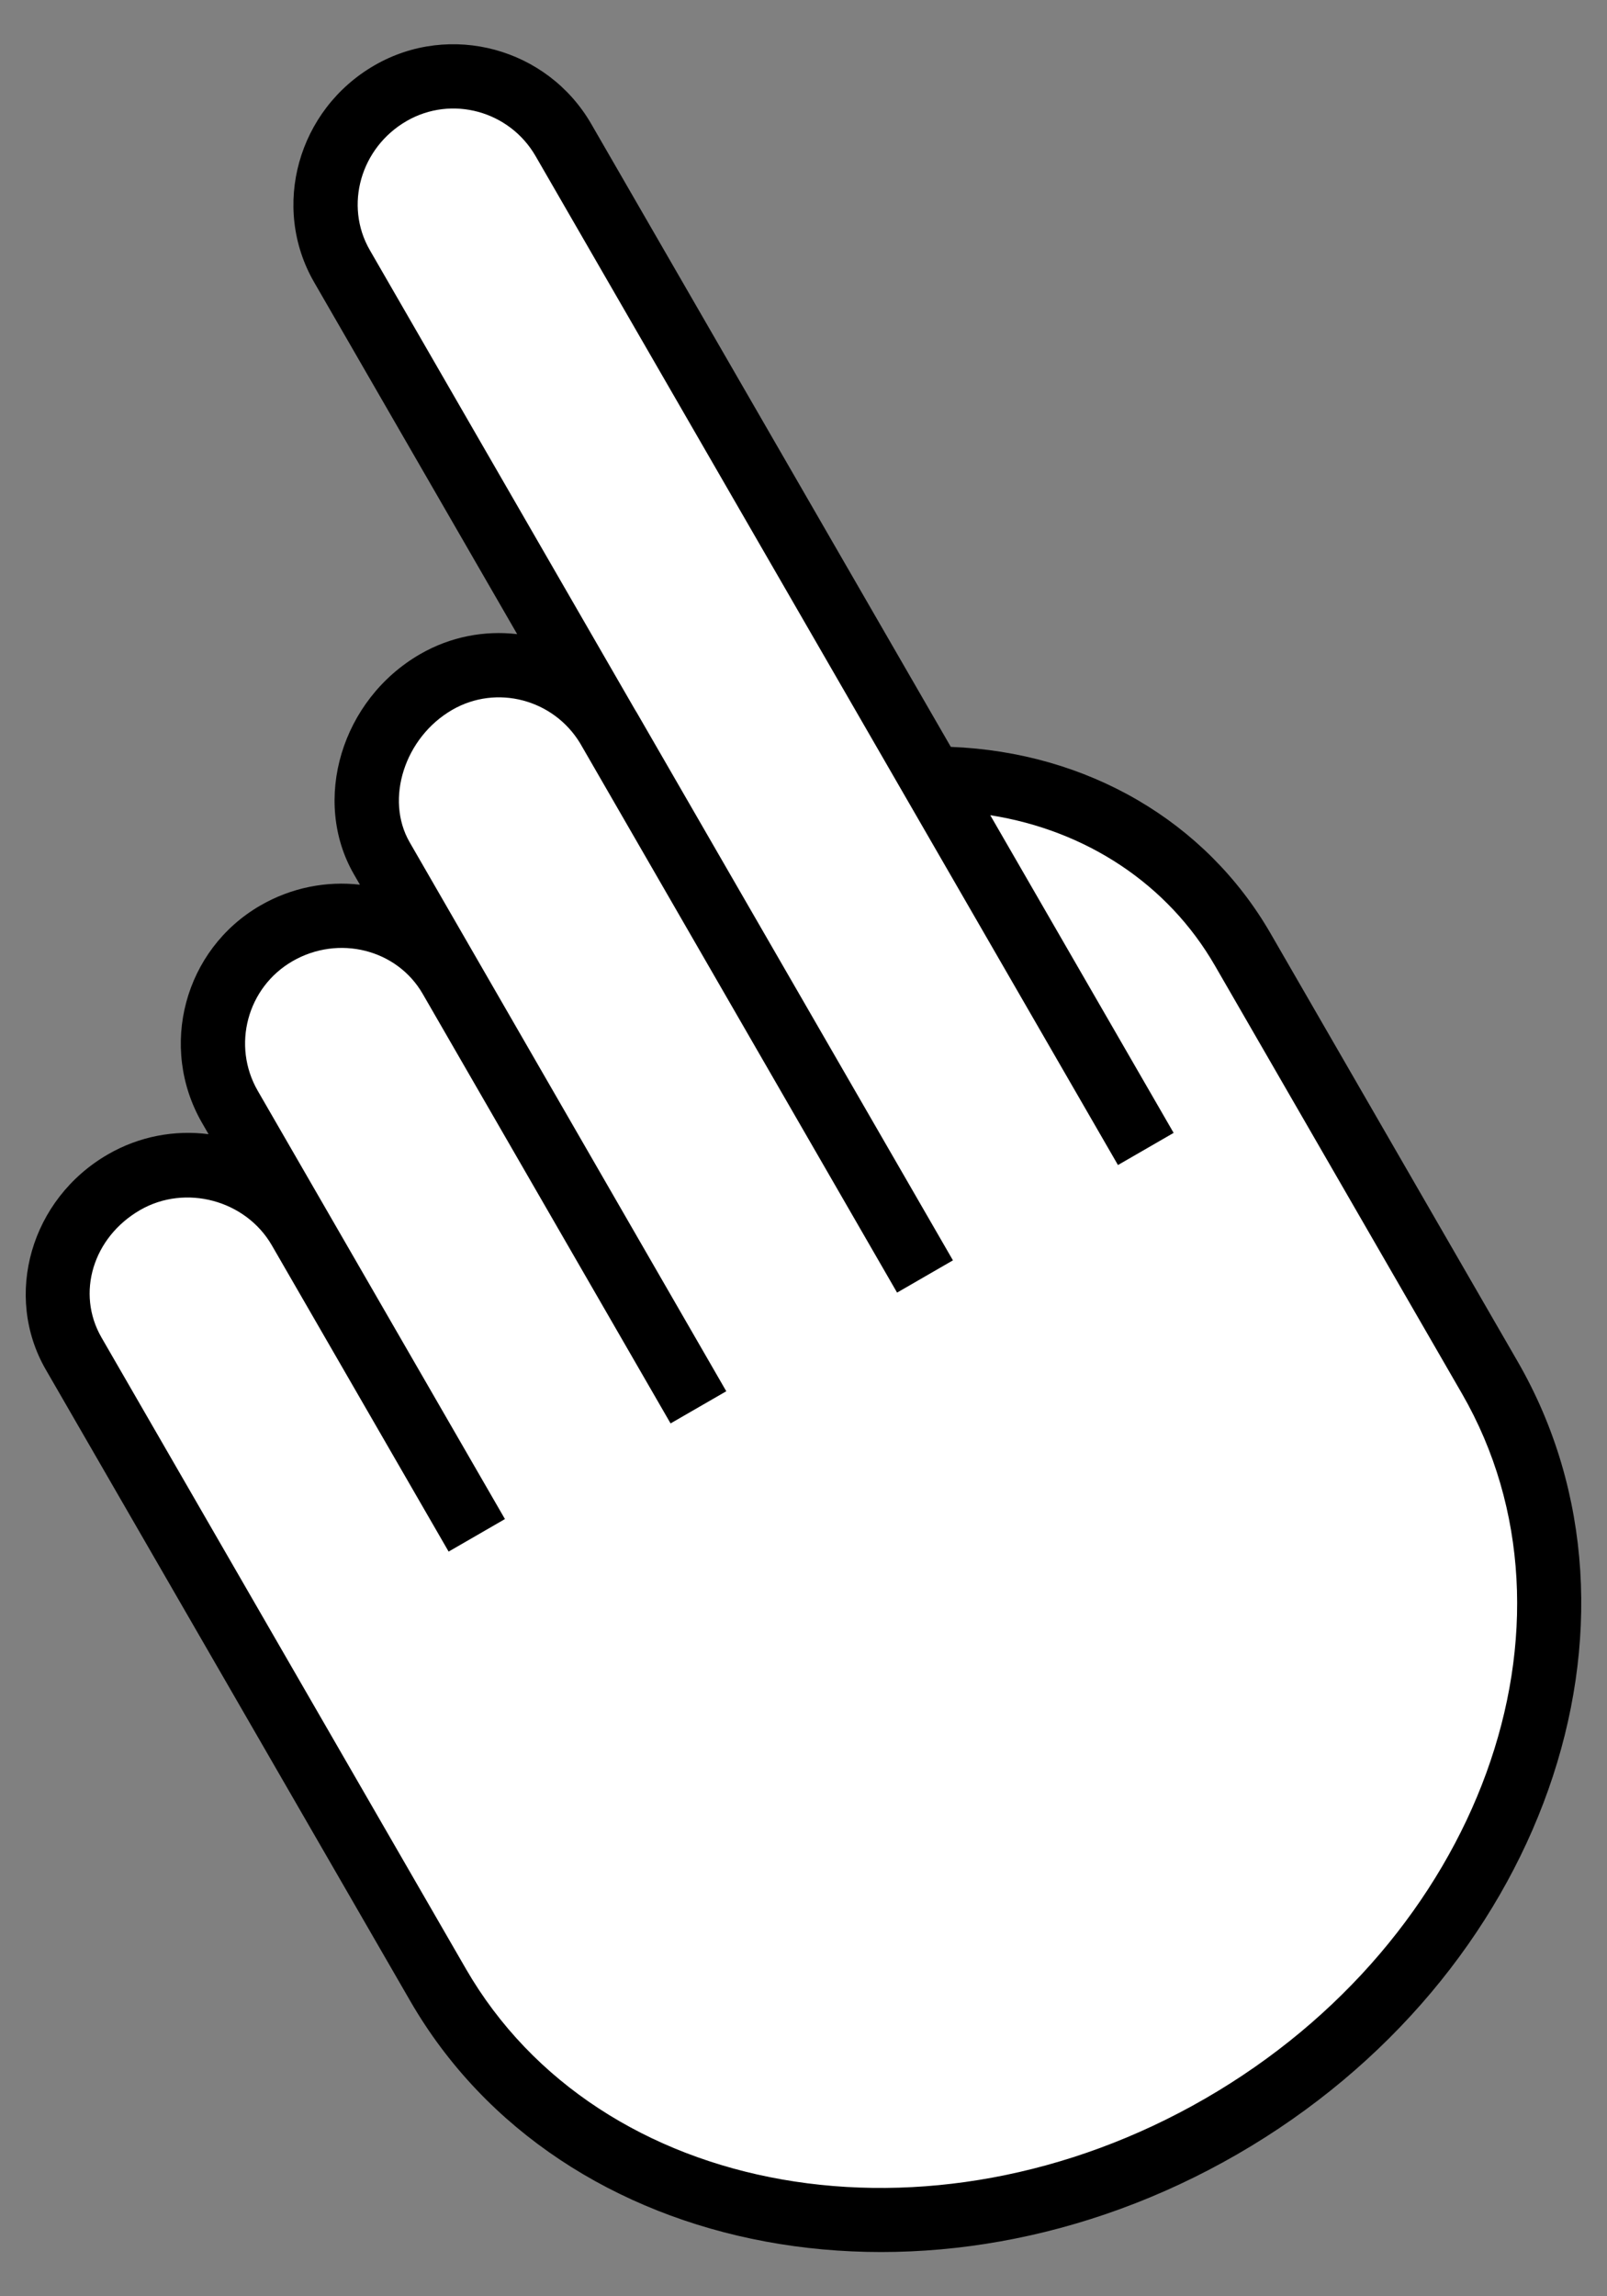
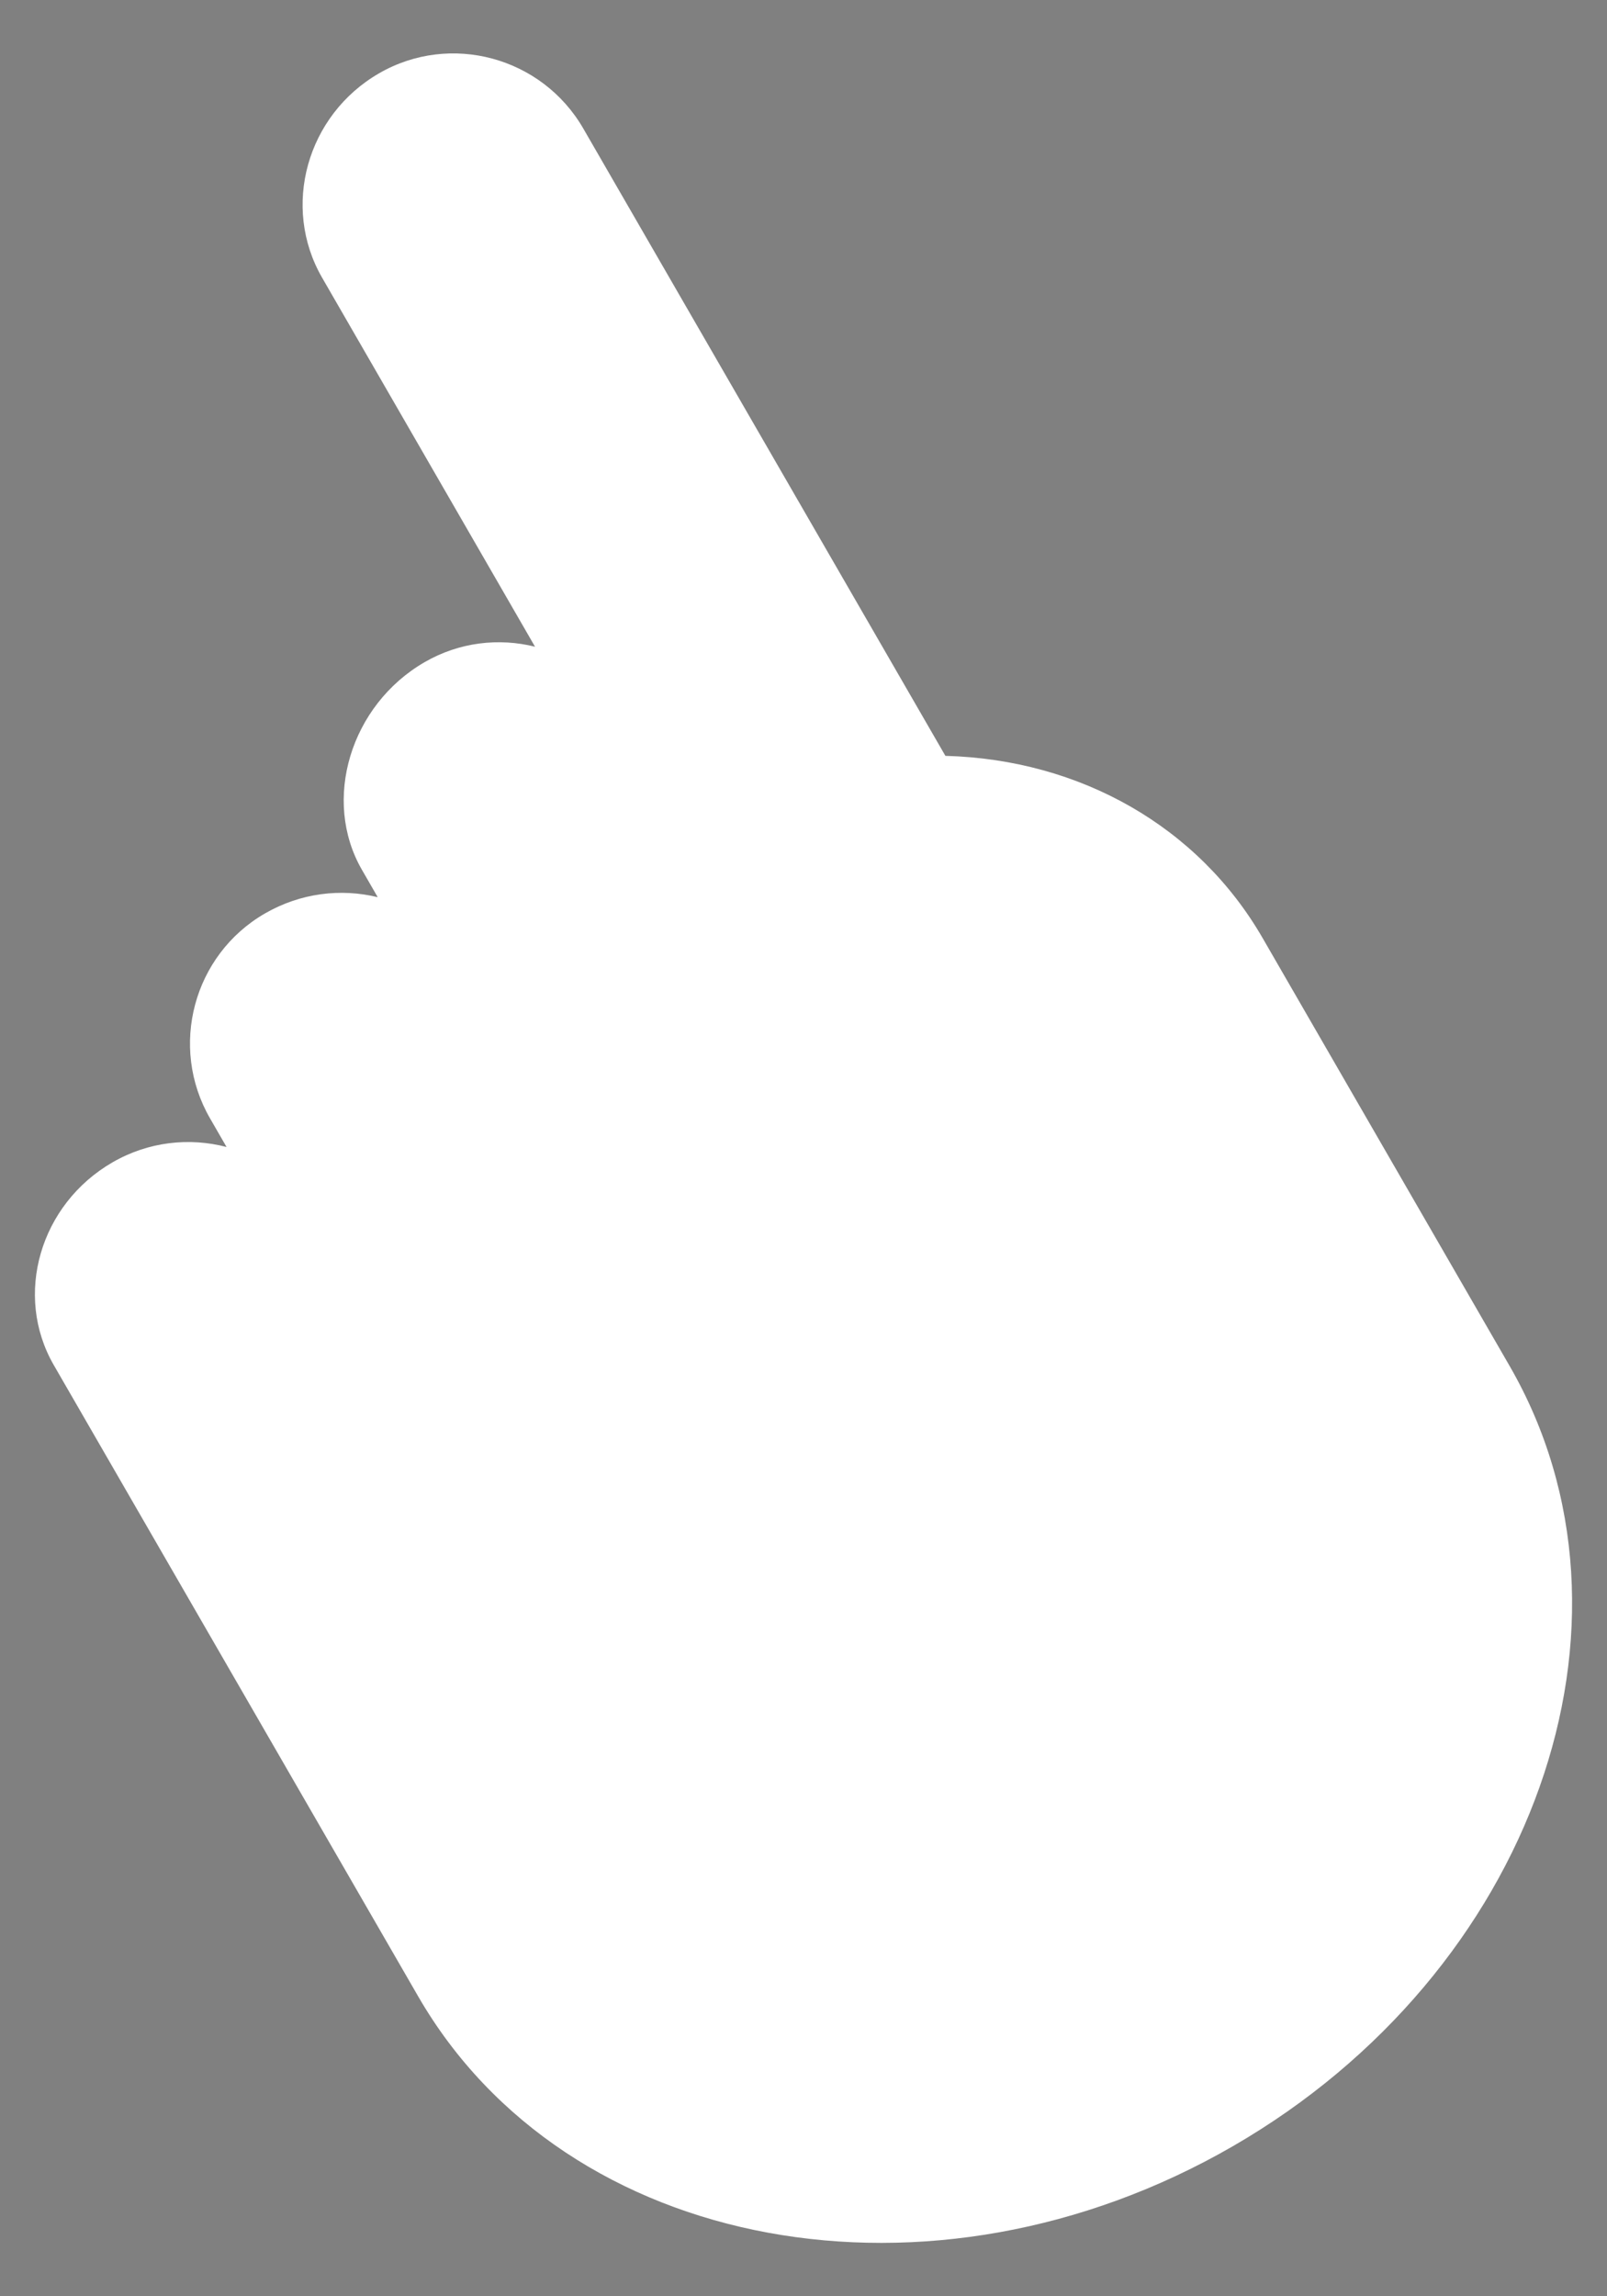
<svg xmlns="http://www.w3.org/2000/svg" version="1.0" x="0px" y="0px" width="350px" height="500px" viewBox="0 0 350 500" enable-background="new 0 0 350 500" xml:space="preserve">
  <rect x="0" y="0" width="350" height="500" fill="#808080" stroke="none" />
  <g id="Icon_Hintergrund">
</g>
  <g id="Icon">
    <g>
      <path fill="#FFFFFF" d="M205.902,164.581L127.048,28c-9.007-15.6-28.961-21.002-44.482-12.041    c-15.758,9.098-21.327,29.062-12.413,44.502l46.375,80.358c-7.879-1.961-16.477-1.01-24.028,3.35    c-16.174,9.338-22.433,30.05-13.671,45.229l3.439,5.962c-8.002-1.958-16.804-0.94-24.562,3.539    c-15.6,9.006-20.963,29.025-11.958,44.625l3.596,6.228c-8.107-2.116-17.015-1.177-24.826,3.333    c-15.837,9.145-21.582,28.951-12.805,44.153l79.351,137.439c32.257,55.871,111.847,70.524,177.421,32.666    c65.508-37.821,92.56-114.045,60.303-169.915l-53.796-93.178C261.026,180.058,235.35,165.377,205.902,164.581z" />
-       <path d="M207.084,162.628L128.779,27c-9.558-16.555-30.738-22.285-47.214-12.772c-16.713,9.649-22.61,30.838-13.145,47.232    l44.217,76.619c-7.098-0.828-14.5,0.526-21.138,4.359c-17.113,9.879-23.708,31.843-14.404,47.958l1.293,2.241    c-7.245-0.828-14.847,0.583-21.682,4.53c-16.556,9.559-22.248,30.803-12.69,47.357l1.407,2.437    c-7.335-0.94-15.021,0.417-21.905,4.392c-16.793,9.695-22.865,30.728-13.537,46.885l79.351,137.438    c32.808,56.826,113.625,71.808,180.153,33.397c66.462-38.373,93.843-115.821,61.035-172.646l-53.796-93.178    C262.585,178.758,236.76,163.784,207.084,162.628z M262.486,456.95c-59.844,34.551-132.08,21.867-161.029-28.273l-79.35-137.438    c-5.562-9.632-1.866-21.827,8.412-27.761c9.858-5.692,22.995-2.172,28.687,7.687l38.502,66.685l0.143-0.082l11.981-6.918    l0.144-0.082l-53.834-93.242c-5.698-9.87-2.305-22.534,7.565-28.233c10.027-5.79,22.747-2.6,28.353,7.109l53.989,93.539    l6.076-3.507l6.058-3.495L89.222,183.398c-5.416-9.381-1.081-22.855,9.278-28.836c9.667-5.581,22.062-2.294,27.858,7.291    l69.023,119.603l0.041-0.023l0.001,0.002l6.021-3.478l6.063-3.499l0-0.001l0.04-0.023L138.714,155.21    c-0.142-0.245-0.294-0.479-0.44-0.72L80.546,54.461c-5.606-9.71-2.008-22.32,8.02-28.11c9.79-5.652,22.391-2.221,28.089,7.648    l126.834,219.682l12.124-7l-39.938-69.175c20.921,3.302,38.688,15.009,48.926,32.743l53.796,93.178    C347.345,353.567,322.264,422.437,262.486,456.95z" />
    </g>
  </g>
</svg>